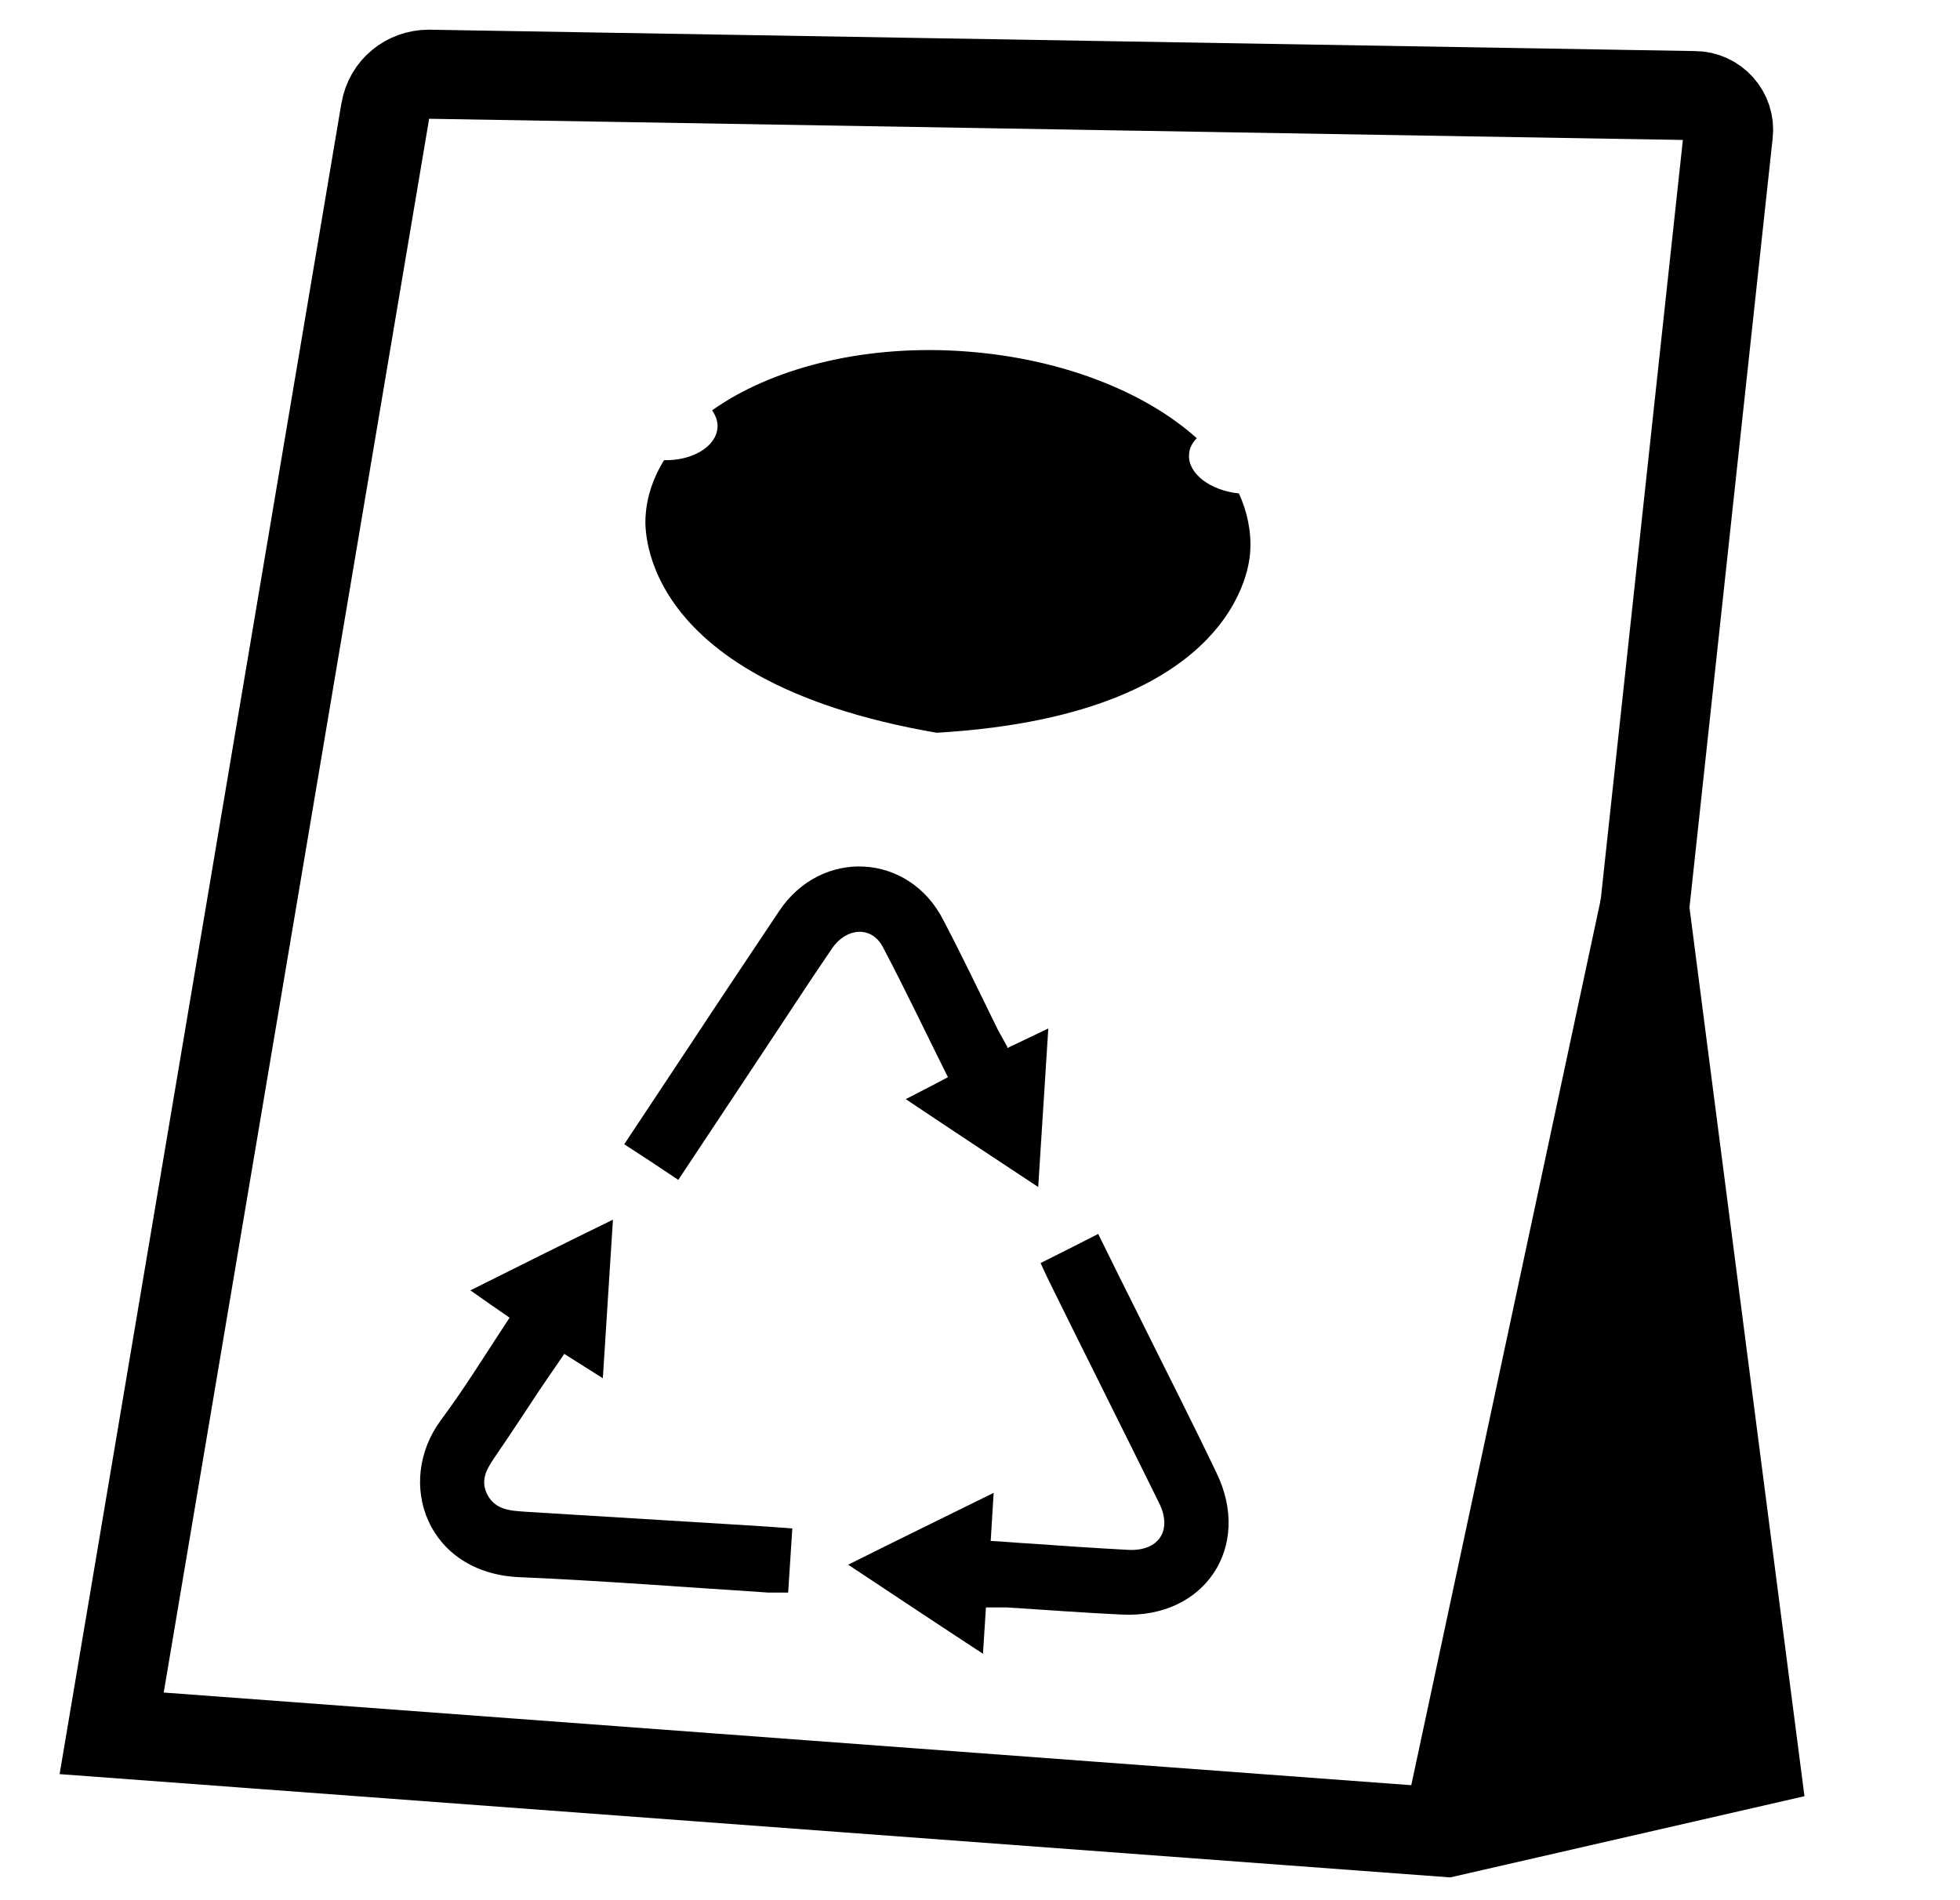
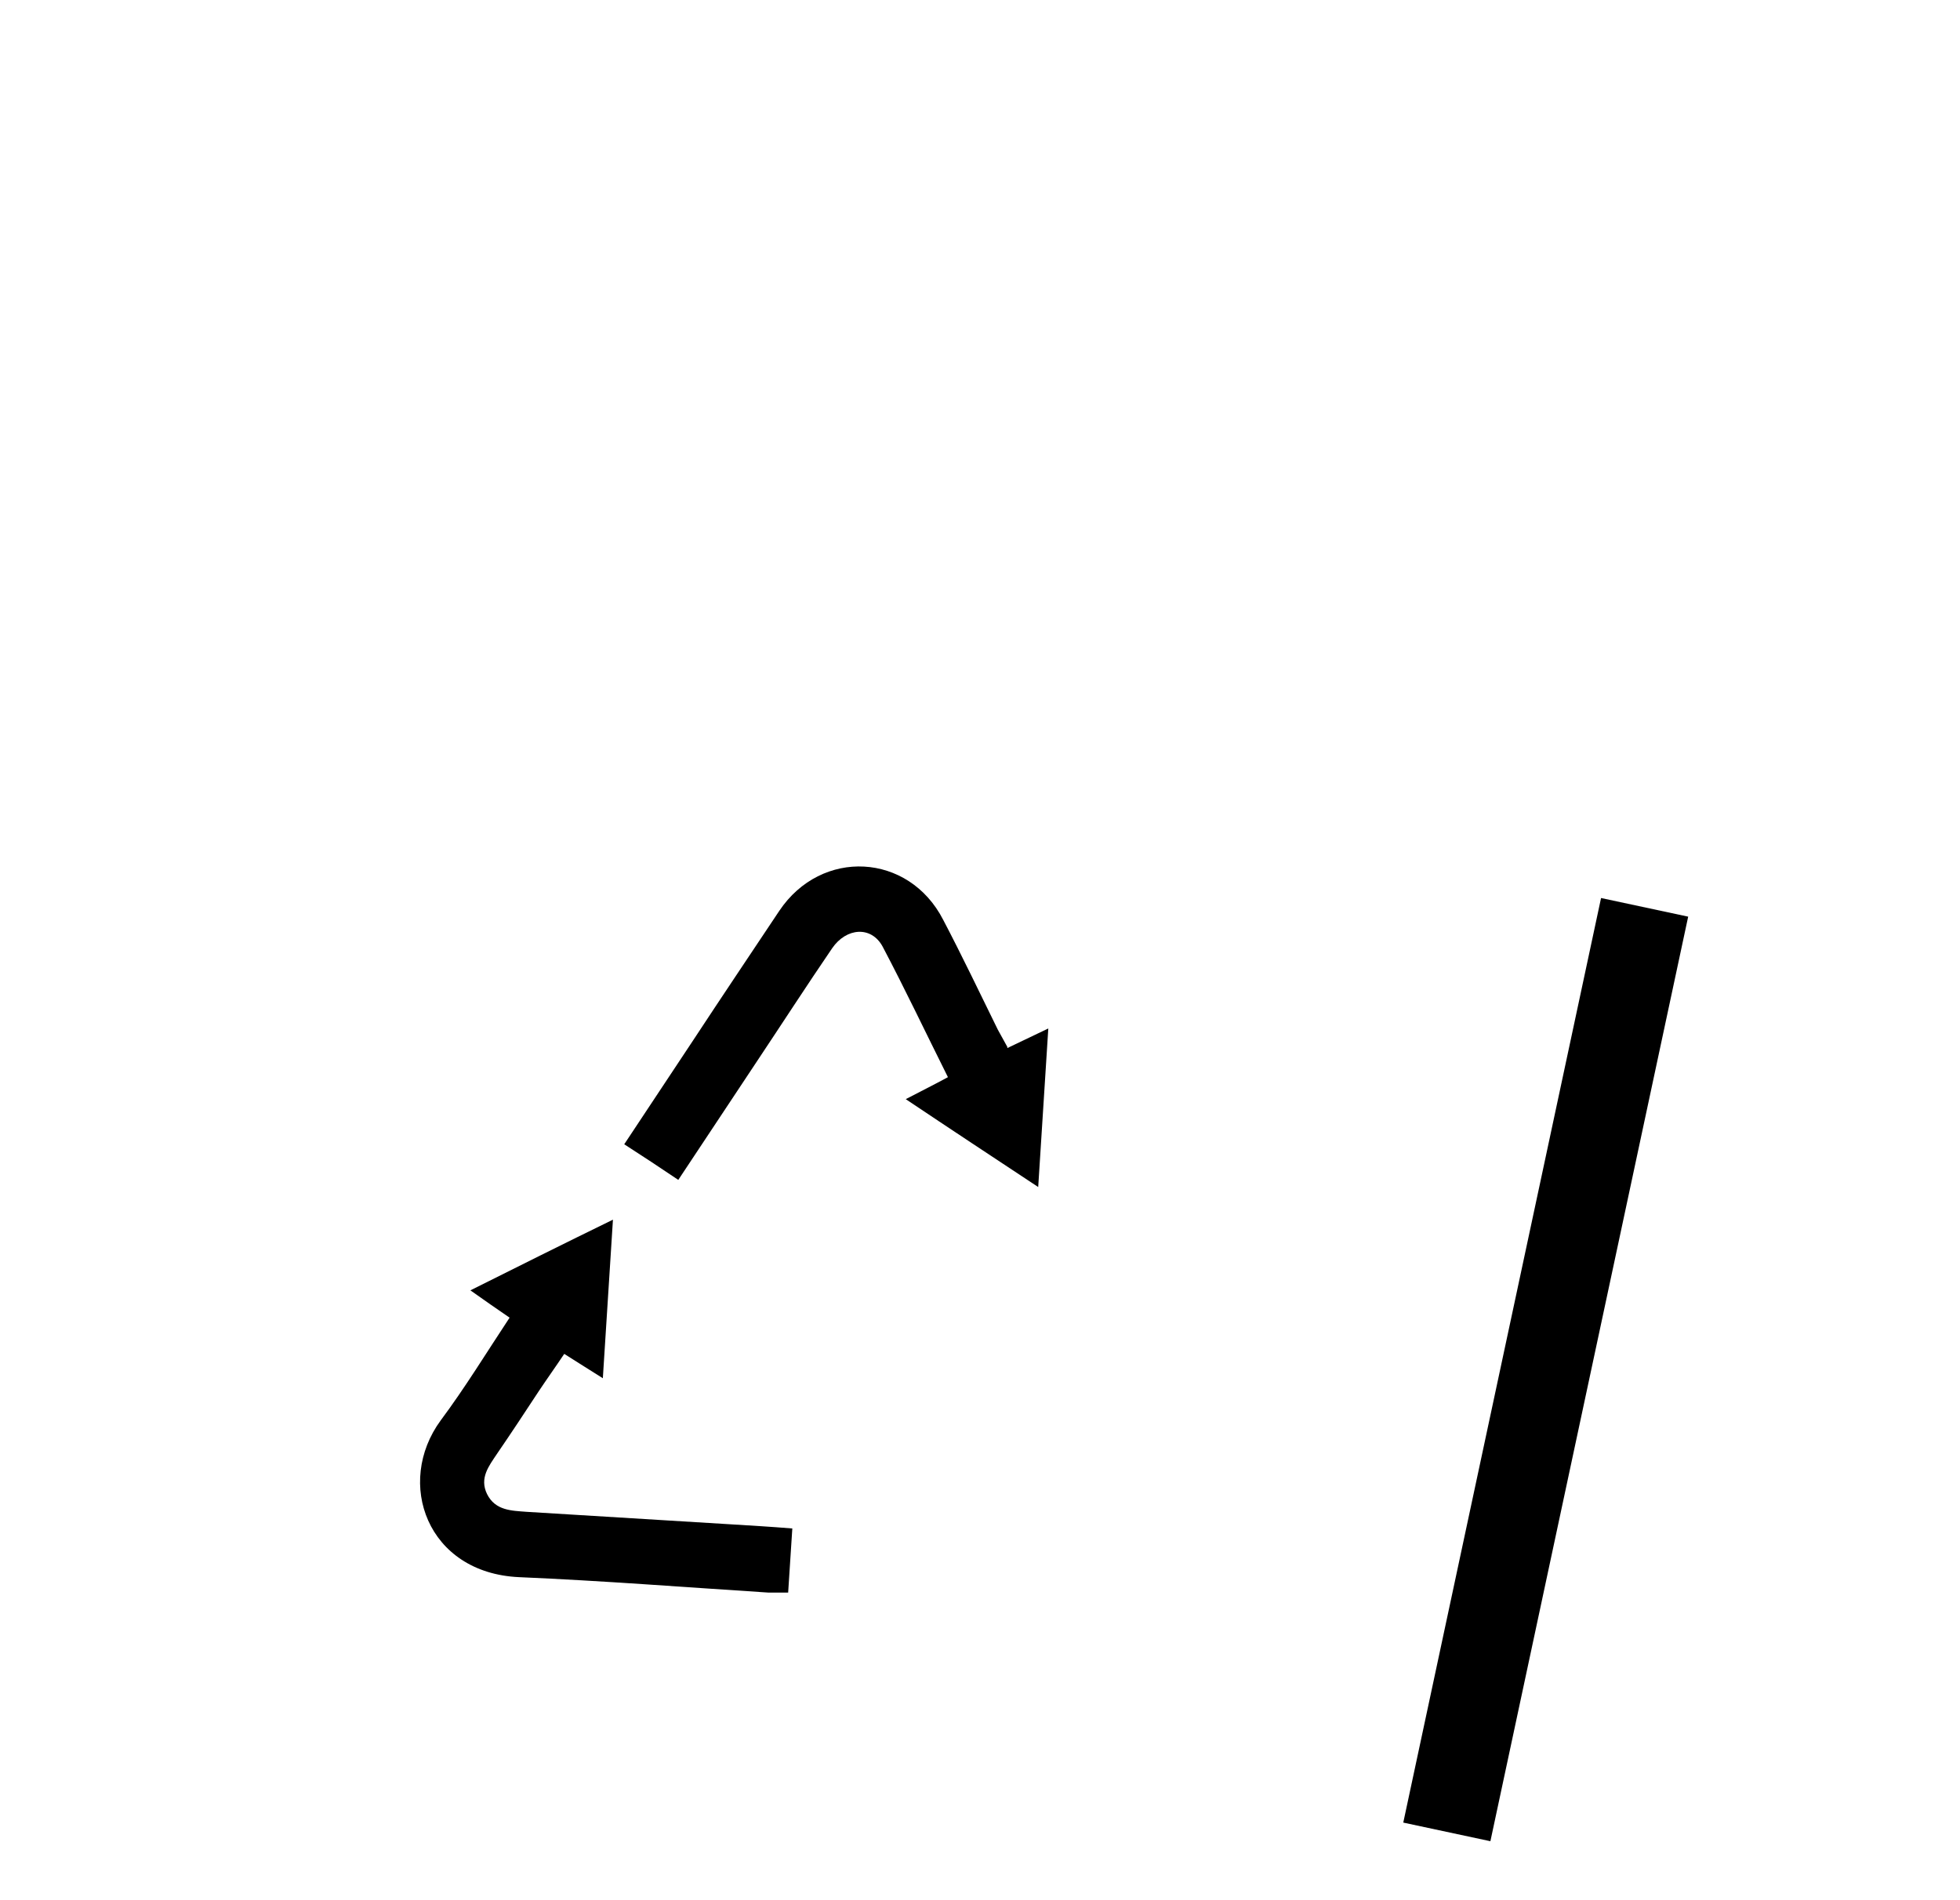
<svg xmlns="http://www.w3.org/2000/svg" viewBox="0 0 33 32" data-name="Layer 1" id="Layer_1">
  <defs>
    <style>
      .cls-1 {
        fill: #000;
        stroke-width: 0px;
      }

      .cls-2 {
        fill: none;
        stroke: #000;
        stroke-miterlimit: 10;
        stroke-width: 1.5px;
      }
    </style>
  </defs>
-   <path d="M6.49,1.85L1.88,29.19l22.48,1.67,5.19-1.19-1.86-14.38,1.41-13.04c.04-.34-.23-.64-.57-.64l-21.31-.36c-.36,0-.67.25-.73.61Z" class="cls-2" />
  <line y2="15.28" x2="27.69" y1="30.85" x1="24.36" class="cls-2" />
-   <polygon points="27.86 16.14 24.67 30.85 29.72 29.66 27.86 16.14" class="cls-1" />
-   <path d="M21.05,9.28c.02-.33-.05-.66-.19-.97-.49-.05-.86-.34-.84-.65,0-.1.05-.2.13-.28-.89-.8-2.34-1.37-4.01-1.47h0c-1.67-.1-3.18.31-4.15,1,.06.09.1.19.09.29-.02.32-.42.56-.9.55-.18.29-.29.61-.31.94,0,0-.32,2.75,4.9,3.65,5.29-.31,5.28-3.07,5.28-3.07Z" class="cls-1" />
  <g>
    <path d="M16.96,17.65c.23-.11.44-.21.69-.33l-.17,2.67c-.74-.49-1.47-.97-2.23-1.48.25-.13.47-.24.71-.37-.37-.74-.72-1.48-1.1-2.2-.19-.35-.61-.32-.85.03-.43.63-.85,1.28-1.27,1.91-.43.65-.87,1.31-1.32,1.99-.31-.21-.6-.4-.91-.6.4-.6.78-1.18,1.16-1.75.48-.73.97-1.46,1.45-2.18.71-1.06,2.18-.98,2.76.15.32.61.62,1.24.92,1.85.05.09.1.18.16.29Z" class="cls-1" />
-     <path d="M16.73,25.14l-.05.81c.22.01.41.03.6.04.57.04,1.14.08,1.71.11.52.03.76-.33.52-.8-.61-1.24-1.23-2.47-1.84-3.71-.05-.1-.09-.19-.15-.32.32-.16.64-.32.97-.49.23.47.45.91.67,1.35.44.89.89,1.77,1.32,2.67.61,1.25-.2,2.46-1.59,2.39-.65-.03-1.29-.08-1.94-.12-.11,0-.21,0-.35,0l-.05.78c-.78-.51-1.5-.99-2.27-1.5.82-.41,1.6-.79,2.43-1.2Z" class="cls-1" />
-     <path d="M13.34,25.74l-.07,1.08c-.12,0-.23,0-.33,0-1.4-.09-2.8-.2-4.2-.26-1.55-.07-2.09-1.59-1.32-2.64.41-.55.77-1.14,1.16-1.73-.22-.15-.42-.29-.66-.46.8-.4,1.58-.79,2.4-1.19l-.17,2.67c-.21-.13-.41-.26-.65-.41-.14.21-.29.42-.43.63-.23.35-.46.7-.7,1.05-.14.21-.3.41-.17.68.14.28.41.28.67.3,1.14.07,2.28.14,3.43.21.33.02.67.04,1.04.07Z" class="cls-1" />
+     <path d="M13.34,25.74l-.07,1.08c-.12,0-.23,0-.33,0-1.4-.09-2.8-.2-4.2-.26-1.55-.07-2.09-1.59-1.32-2.64.41-.55.77-1.14,1.16-1.73-.22-.15-.42-.29-.66-.46.8-.4,1.58-.79,2.4-1.19l-.17,2.67c-.21-.13-.41-.26-.65-.41-.14.21-.29.42-.43.63-.23.35-.46.7-.7,1.05-.14.21-.3.41-.17.68.14.28.41.28.67.3,1.14.07,2.28.14,3.43.21.33.02.67.04,1.04.07" class="cls-1" />
  </g>
</svg>